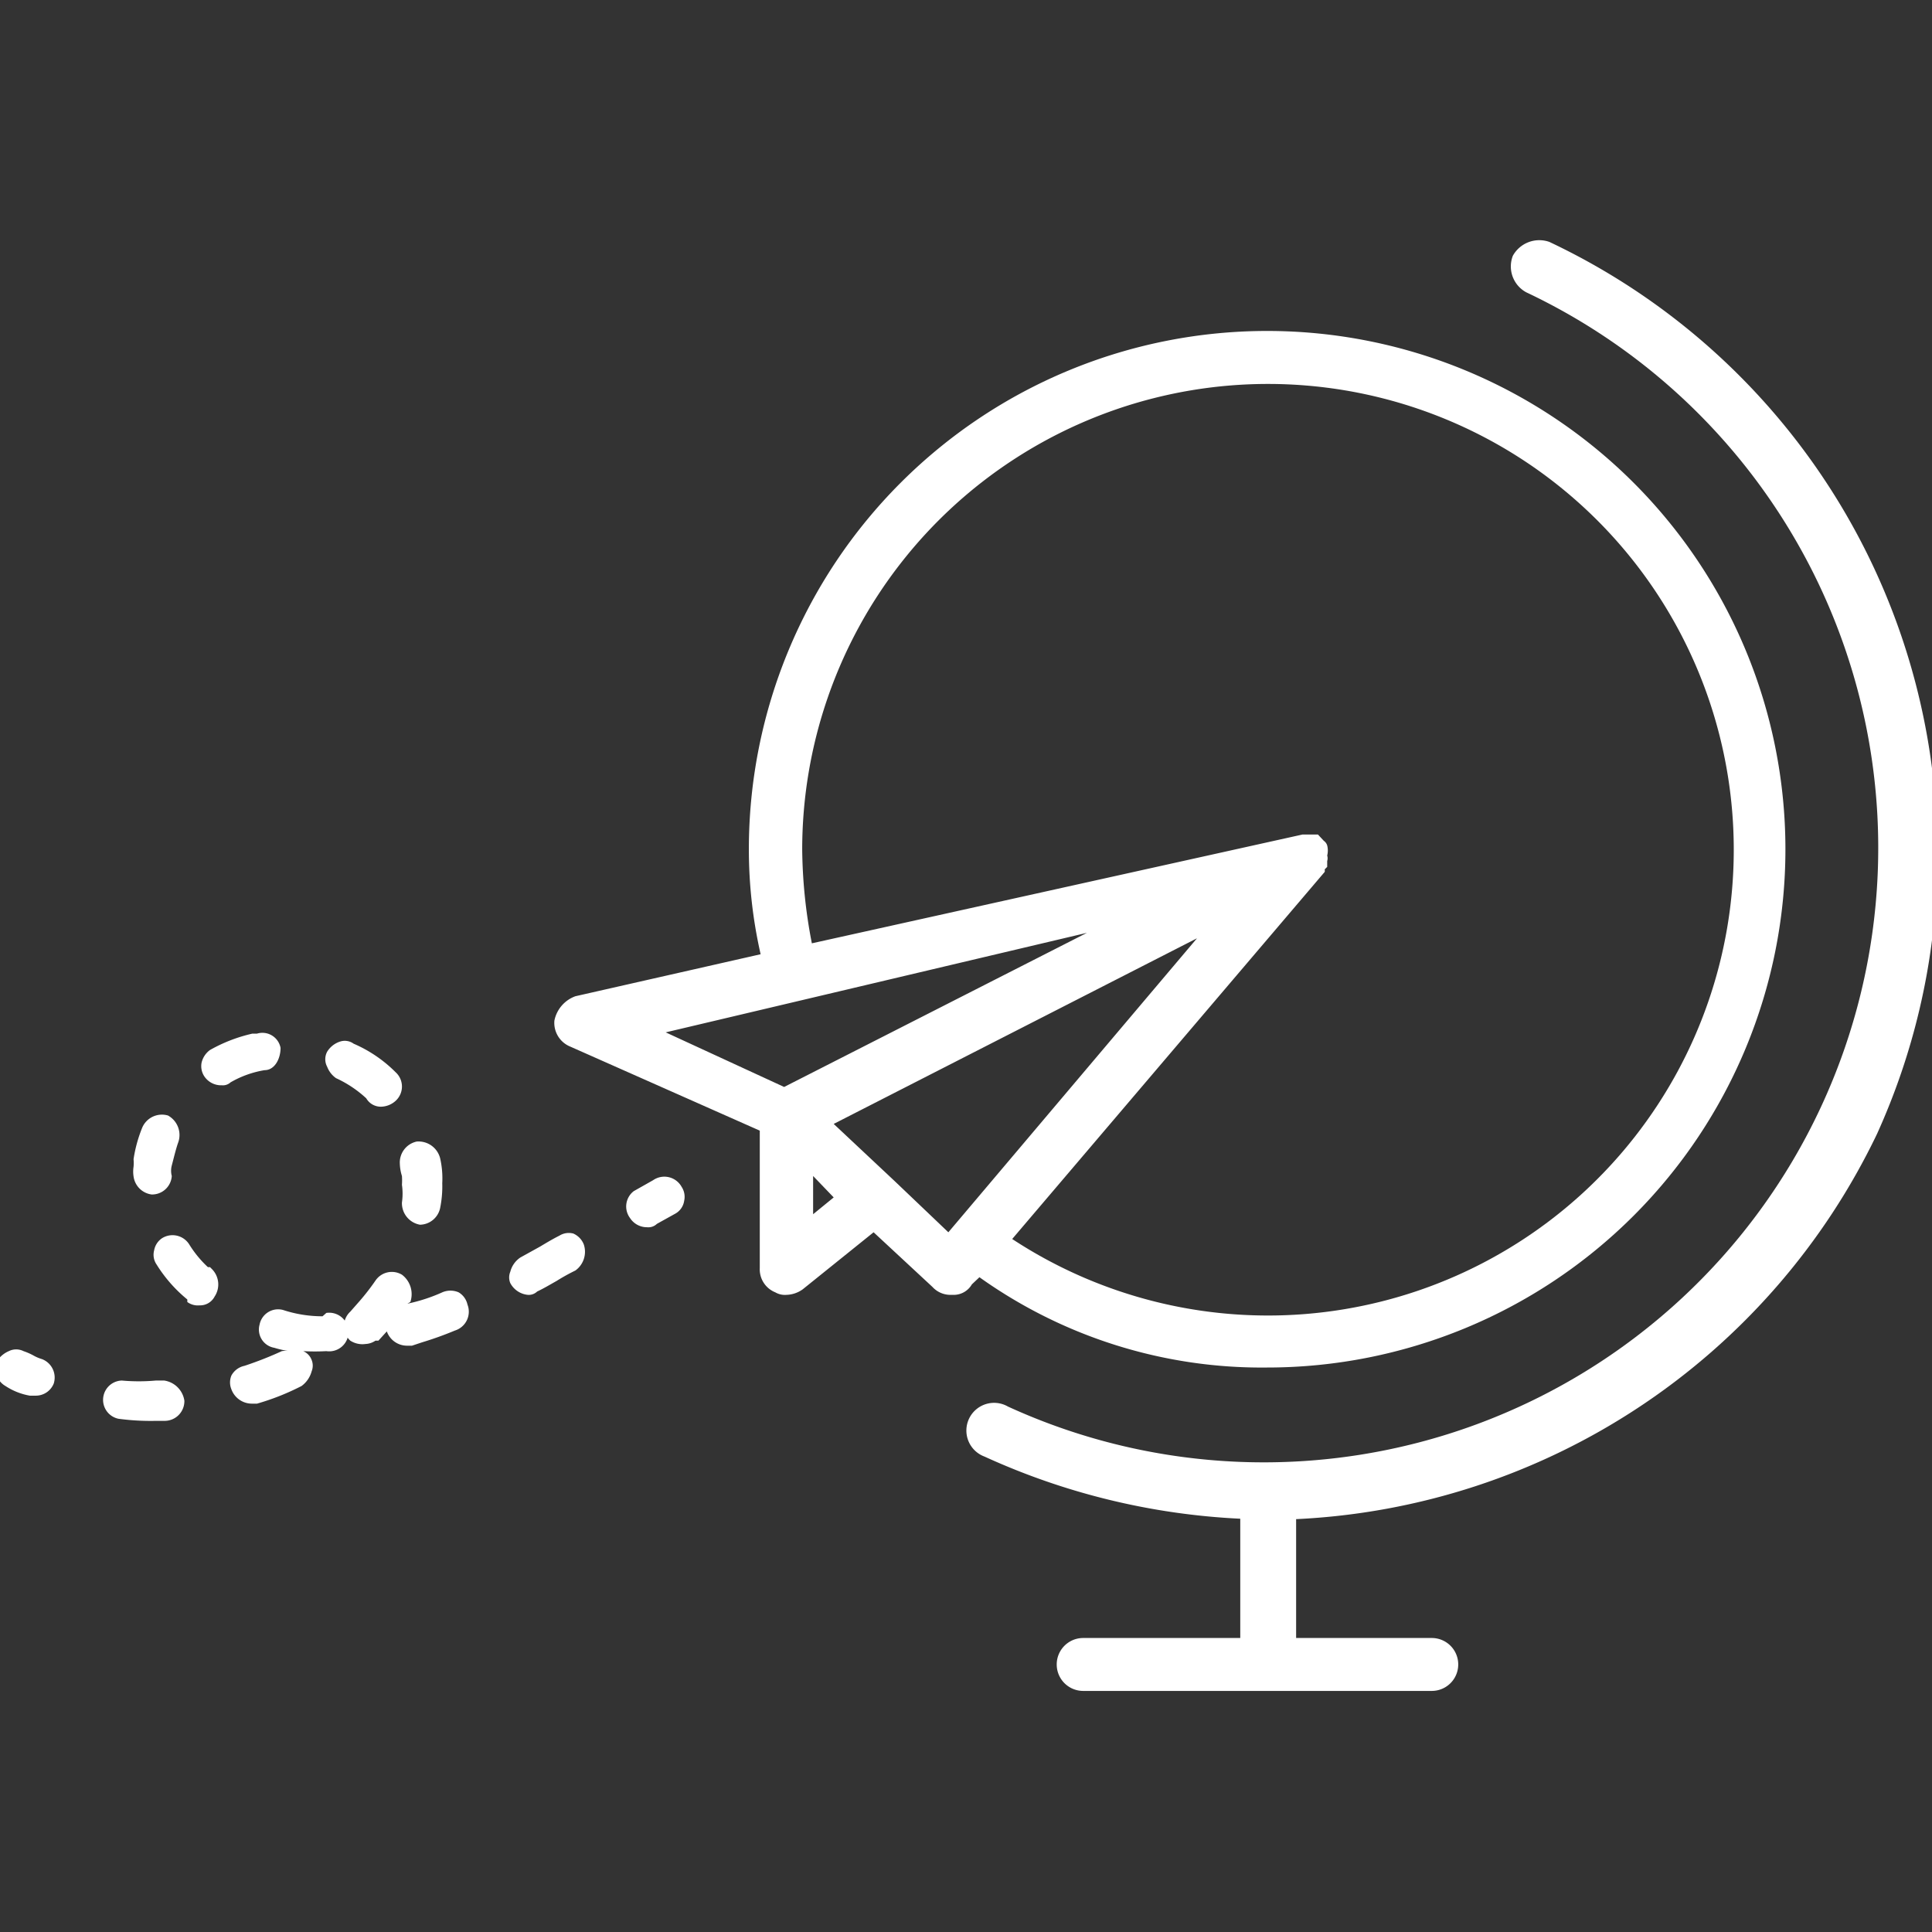
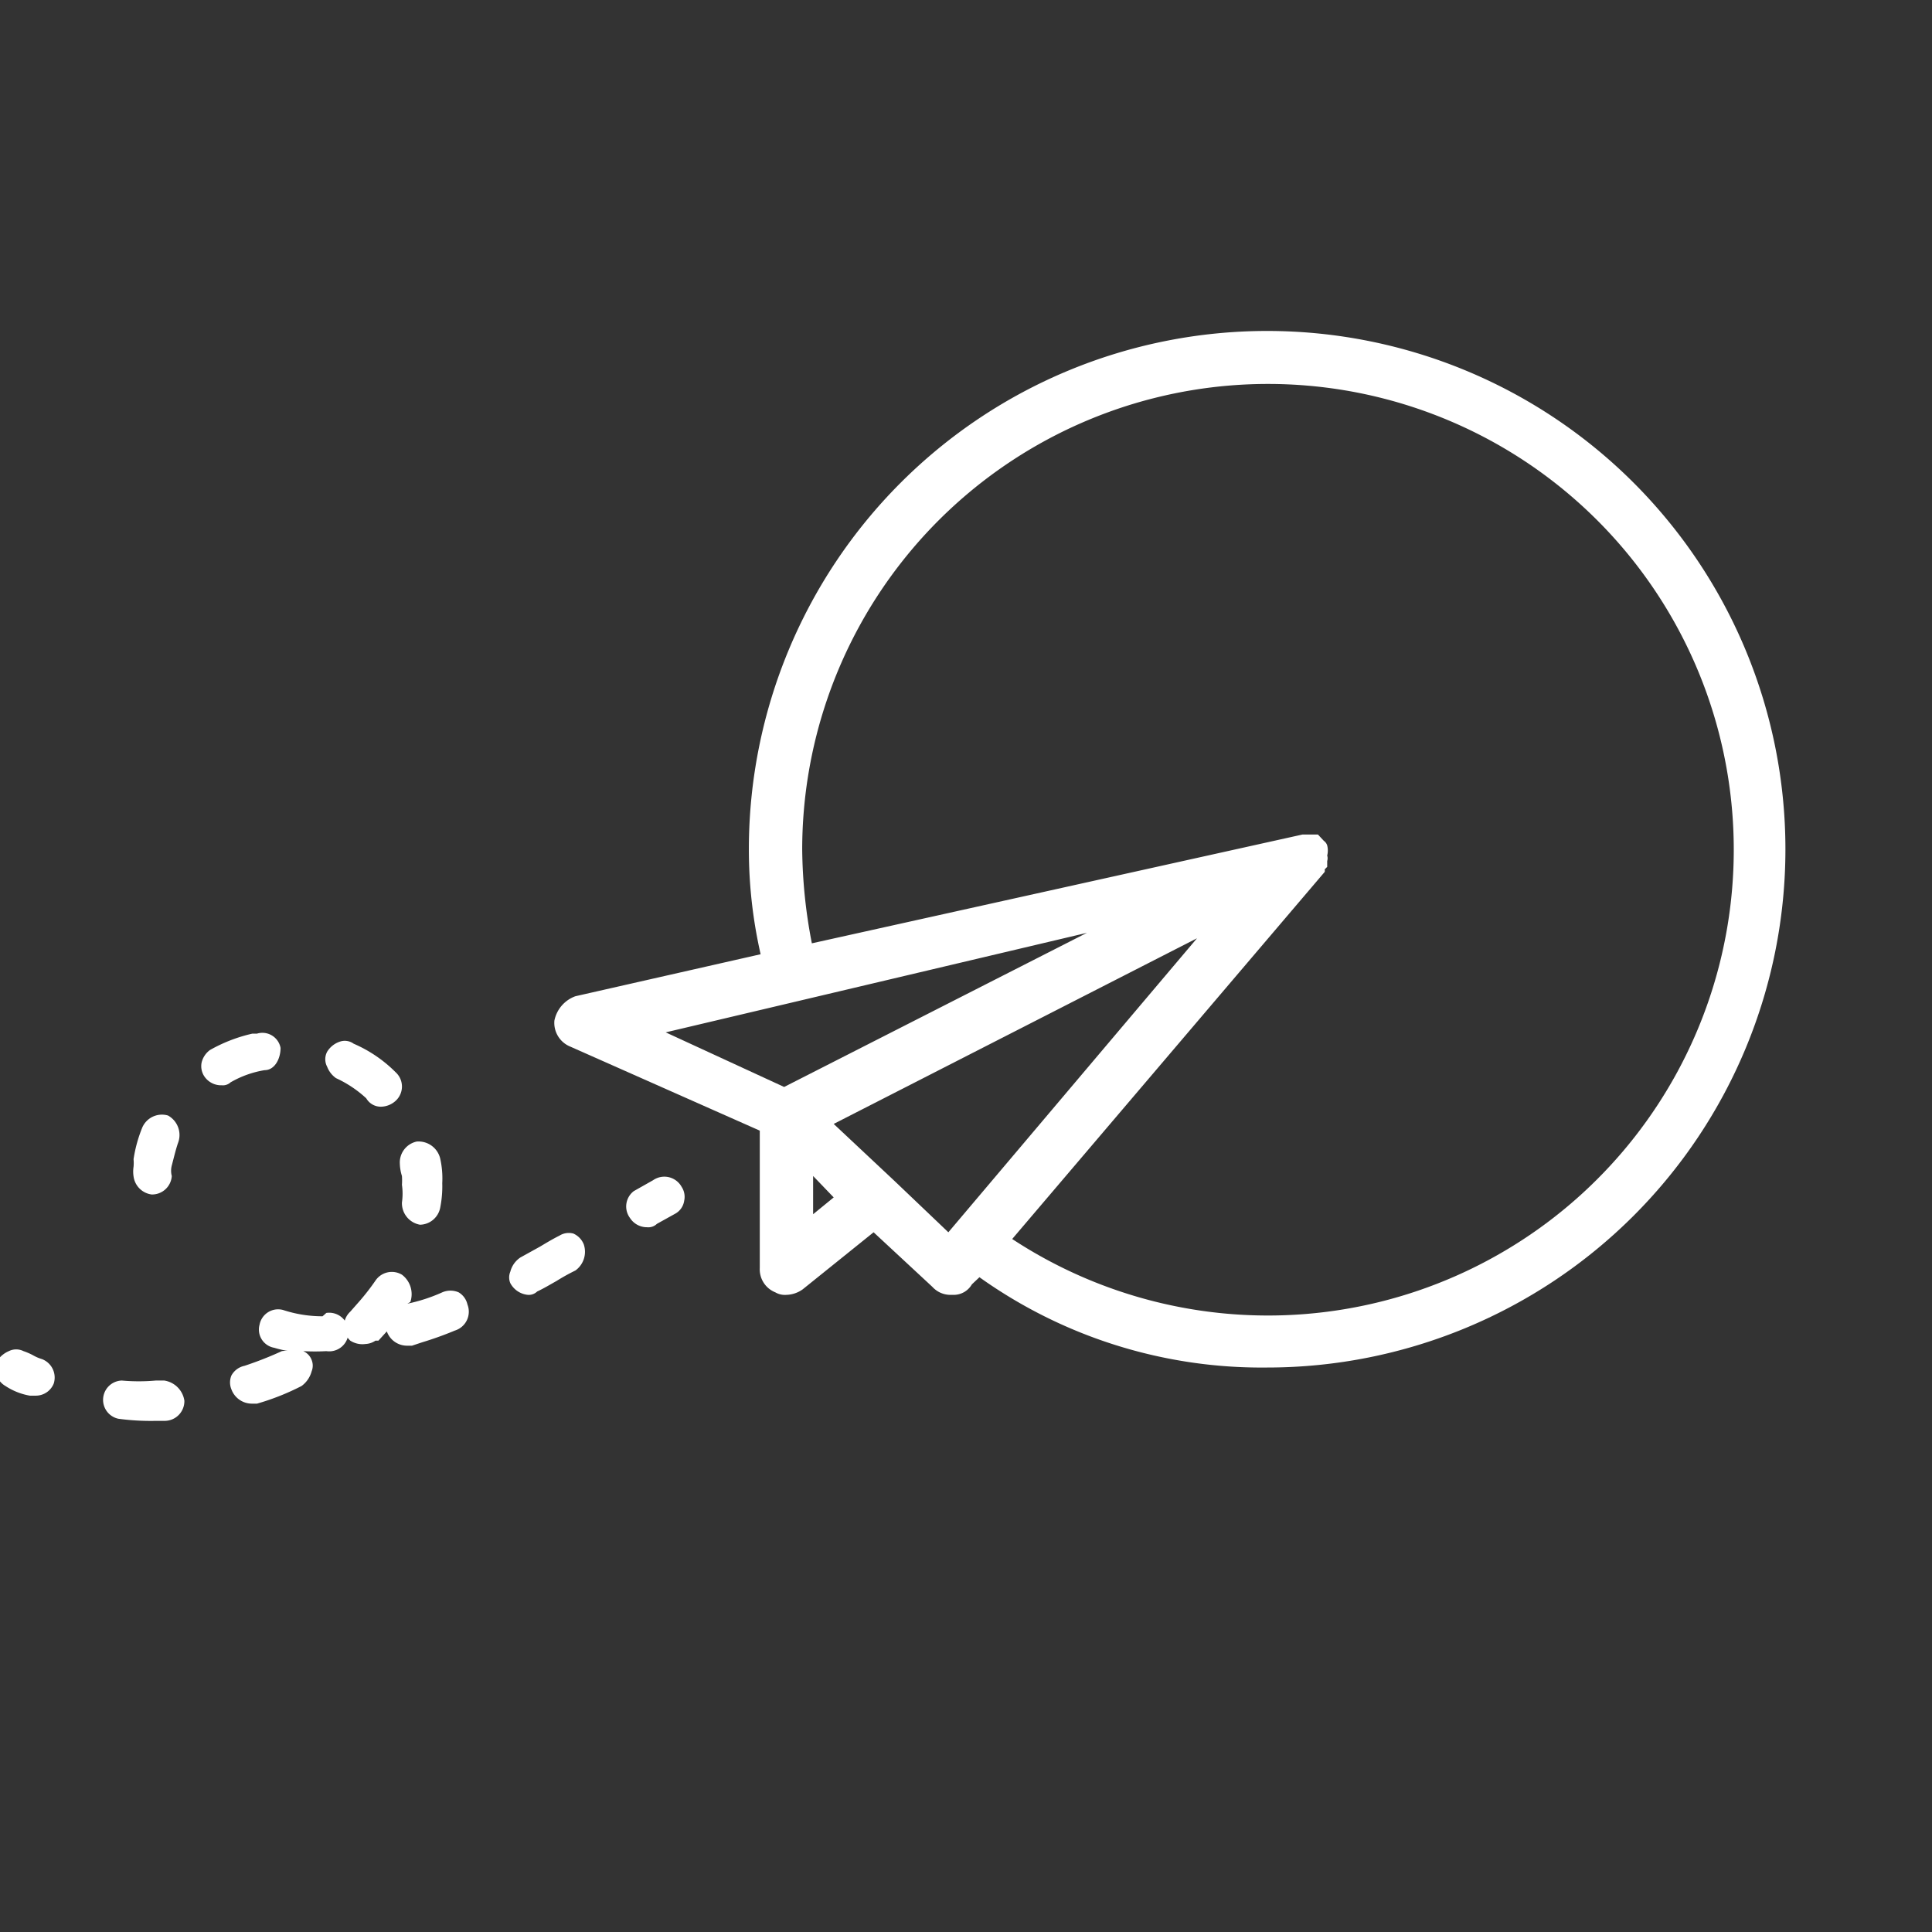
<svg xmlns="http://www.w3.org/2000/svg" id="Calque_1" data-name="Calque 1" viewBox="0 0 46 46">
  <rect x="0" y="0" width="46" height="46" fill="#333333" stroke="none" />
  <defs>
    <style>.cls-1{fill:#fff;}</style>
  </defs>
-   <path class="cls-1" d="M23.32,30.41a11.57,11.57,0,0,0,6.85,2.15A12.34,12.34,0,1,0,17.83,20.22a11.27,11.27,0,0,0,.28,2.5l-4.41,1a.78.78,0,0,0-.5.58.61.61,0,0,0,.38.62l4.51,2v3.27a.59.59,0,0,0,.37.58.45.45,0,0,0,.26.06.7.7,0,0,0,.39-.13l1.69-1.36,1.4,1.3a.58.58,0,0,0,.44.19h.05a.5.5,0,0,0,.45-.25Zm8.22-9.65,0,0v0a.15.15,0,0,0,0-.06l.06-.06V20.5a.22.22,0,0,0,0-.13.49.49,0,0,0,0-.24.21.21,0,0,0-.08-.11l0,0v0l-.14-.15-.06,0h0v0l-.06,0h0v0l0,0h-.25L19.33,22.46a12.15,12.15,0,0,1-.23-2.24,11.09,11.09,0,1,1,5,9.28Zm-5.66,1.45-7.21,3.67-2.82-1.3Zm2.62.13-5.92,7L21.3,28.12l-1.45-1.36Zm-8.65,6.17-.49.4V28Z" />
-   <path class="cls-1" d="M36.89,5.76h0a.72.72,0,0,0-.87.33.7.7,0,0,0,.32.87A14.63,14.63,0,0,1,24,33.49a.66.66,0,1,0-.56,1.19,16.52,16.52,0,0,0,6.09,1.48V39H25.79a.63.63,0,1,0,0,1.26h8.3a.63.63,0,0,0,0-1.26H30.86V36.17A16.18,16.18,0,0,0,44.69,27,16.12,16.12,0,0,0,36.89,5.76Z" />
+   <path class="cls-1" d="M23.32,30.41a11.57,11.57,0,0,0,6.85,2.15A12.34,12.34,0,1,0,17.83,20.22a11.27,11.27,0,0,0,.28,2.5l-4.41,1a.78.78,0,0,0-.5.58.61.61,0,0,0,.38.62l4.51,2v3.27a.59.59,0,0,0,.37.58.45.45,0,0,0,.26.06.7.7,0,0,0,.39-.13l1.69-1.36,1.4,1.3a.58.58,0,0,0,.44.19h.05a.5.5,0,0,0,.45-.25Zm8.22-9.65,0,0v0a.15.15,0,0,0,0-.06l.06-.06V20.5a.22.22,0,0,0,0-.13.49.49,0,0,0,0-.24.21.21,0,0,0-.08-.11l0,0v0l-.14-.15-.06,0h0v0l-.06,0v0l0,0h-.25L19.33,22.46a12.15,12.15,0,0,1-.23-2.24,11.09,11.09,0,1,1,5,9.28Zm-5.66,1.45-7.21,3.67-2.82-1.3Zm2.62.13-5.92,7L21.3,28.12l-1.45-1.36Zm-8.65,6.17-.49.4V28Z" />
  <path class="cls-1" d="M15.55,28.1l-.46.26A.46.46,0,0,0,15,29a.48.48,0,0,0,.41.22.29.29,0,0,0,.23-.08l.45-.25a.42.42,0,0,0,.2-.3.43.43,0,0,0-.06-.33A.47.47,0,0,0,15.55,28.1Z" />
  <path class="cls-1" d="M6.3,25.48c.24,0,.38-.27.38-.53v0a.44.44,0,0,0-.56-.34l-.11,0A3.71,3.71,0,0,0,5,25a.52.52,0,0,0-.2.3.44.44,0,0,0,.06.32.48.48,0,0,0,.42.22.27.27,0,0,0,.21-.07A2.39,2.39,0,0,1,6.3,25.48Z" />
-   <path class="cls-1" d="M5,30.17l-.05,0a2.64,2.64,0,0,1-.45-.55.47.47,0,0,0-.64-.14.44.44,0,0,0-.19.29.41.41,0,0,0,.06.34,3.37,3.37,0,0,0,.73.83l0,.06a.42.42,0,0,0,.29.08.39.39,0,0,0,.36-.21.52.52,0,0,0-.07-.66Z" />
  <path class="cls-1" d="M3.61,28.44A.47.47,0,0,0,4.09,28a.49.49,0,0,1,0-.25v0c.05-.19.1-.4.15-.54A.53.53,0,0,0,4,26.56a.51.51,0,0,0-.61.28,3.29,3.29,0,0,0-.21.76,1,1,0,0,1,0,.18.75.75,0,0,0,0,.23A.5.5,0,0,0,3.61,28.44Z" />
  <path class="cls-1" d="M3.91,32.87h-.2a4.52,4.52,0,0,1-.81,0,.46.46,0,0,0-.08.91h0a5.75,5.75,0,0,0,.89.05h.2a.47.47,0,0,0,.48-.48v0A.57.57,0,0,0,3.91,32.87Z" />
  <path class="cls-1" d="M9.57,28a1.49,1.49,0,0,1,0,.21,1.46,1.46,0,0,1,0,.42v0a.52.52,0,0,0,.43.53h0a.5.5,0,0,0,.48-.4,2.6,2.6,0,0,0,.05-.59,2.17,2.17,0,0,0-.05-.59.53.53,0,0,0-.56-.4.51.51,0,0,0-.4.53A1.07,1.07,0,0,0,9.57,28Z" />
  <path class="cls-1" d="M10.92,30.77a.49.49,0,0,0-.39,0,4,4,0,0,1-.83.27L9.77,31v0a.58.58,0,0,0-.2-.65h0a.47.47,0,0,0-.63.14,5.41,5.41,0,0,1-.38.49l-.22.25a.47.47,0,0,0,0,.69A.53.53,0,0,0,8.7,32a.46.46,0,0,0,.24-.08l.07,0,0,0,.2-.22v0a.51.51,0,0,0,.47.34h.13l.24-.08a8.11,8.11,0,0,0,.78-.28.47.47,0,0,0,.3-.62A.45.45,0,0,0,10.92,30.77Z" />
  <path class="cls-1" d="M13.65,29.37a.42.42,0,0,0-.33.05c-.16.08-.31.17-.46.26l-.47.26a.58.58,0,0,0-.24.34.35.35,0,0,0,0,.27.53.53,0,0,0,.42.28.29.29,0,0,0,.22-.08c.15-.07.3-.16.46-.25a4.79,4.79,0,0,1,.45-.25.55.55,0,0,0,.2-.62A.47.47,0,0,0,13.65,29.37Z" />
  <path class="cls-1" d="M7.68,31.34a3,3,0,0,1-.94-.15.45.45,0,0,0-.56.35.44.44,0,0,0,.35.55,2.33,2.33,0,0,0,.36.08.53.53,0,0,0-.18,0h0a8.57,8.57,0,0,1-.89.35.46.46,0,0,0-.31.23.43.43,0,0,0,0,.33.52.52,0,0,0,.48.34h.13a5.81,5.81,0,0,0,1.06-.42.64.64,0,0,0,.24-.35.36.36,0,0,0,0-.27.37.37,0,0,0-.2-.21,4.93,4.93,0,0,0,.55,0,.46.46,0,1,0,0-.91Z" />
  <path class="cls-1" d="M8,25.67a2.74,2.74,0,0,1,.72.48.4.4,0,0,0,.35.2.53.53,0,0,0,.35-.14.46.46,0,0,0,0-.68,3.19,3.19,0,0,0-1-.68.36.36,0,0,0-.29-.06.56.56,0,0,0-.34.25.38.38,0,0,0,0,.36A.59.59,0,0,0,8,25.67Z" />
  <path class="cls-1" d="M1,32.36H1a1,1,0,0,1-.21-.09,1.46,1.46,0,0,0-.23-.1.39.39,0,0,0-.35,0,.63.63,0,0,0-.27.22A.47.47,0,0,0,.13,33a1.53,1.53,0,0,0,.58.23H.86a.46.46,0,0,0,.42-.29A.47.47,0,0,0,1,32.36Z" />
</svg>